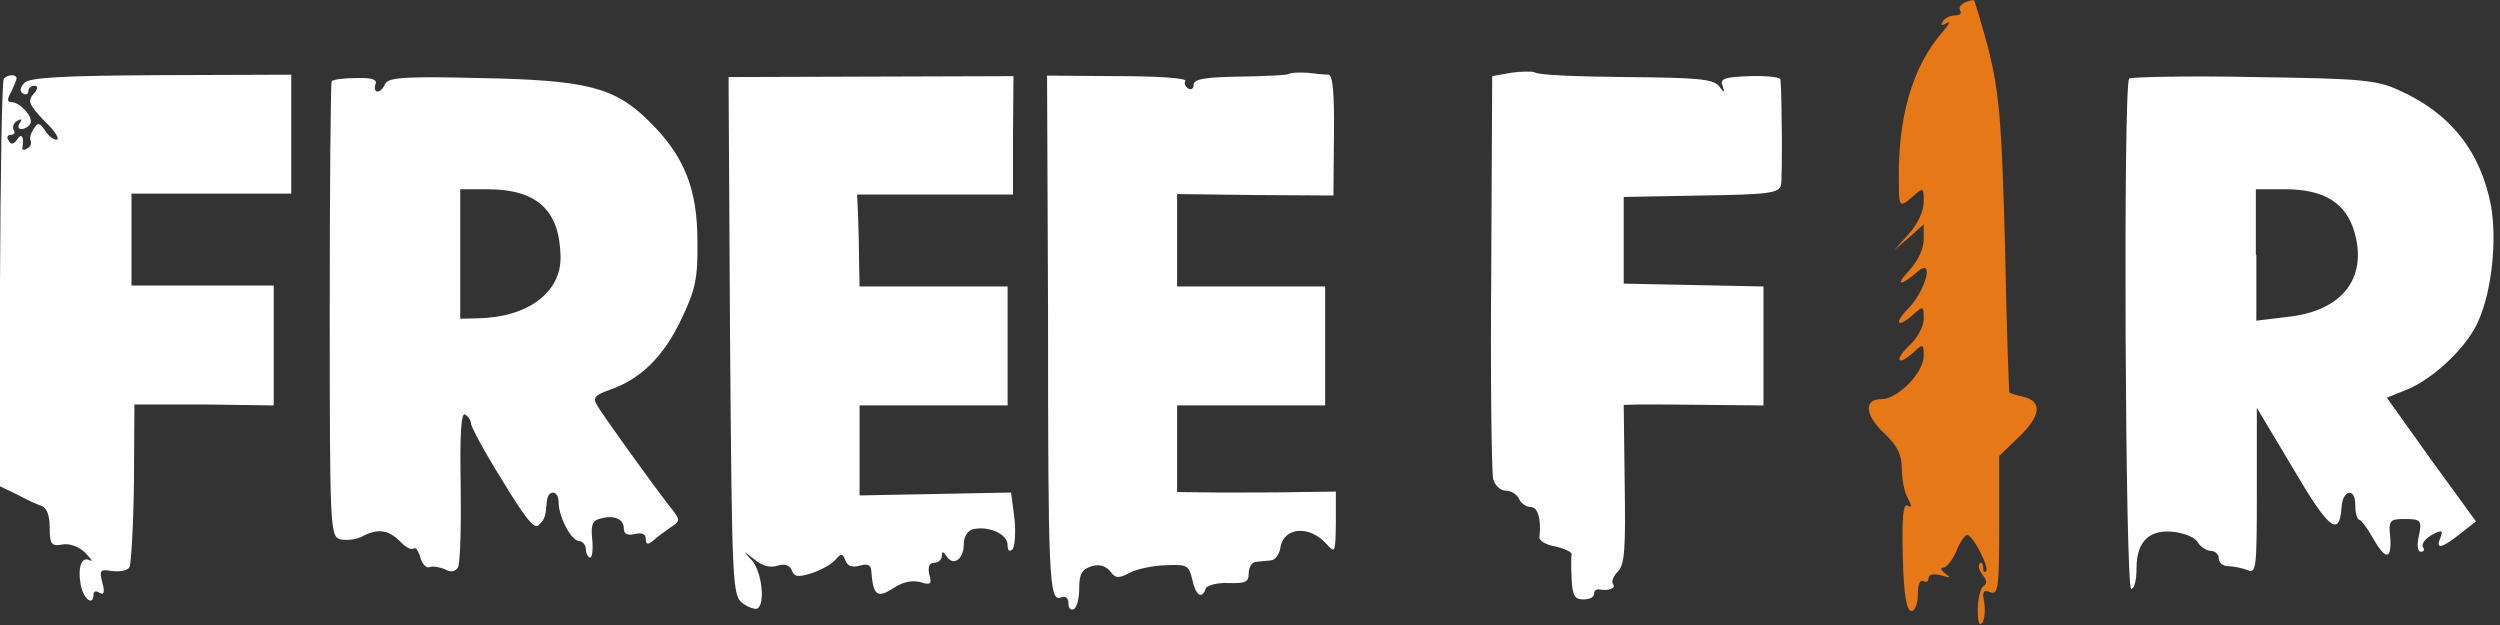
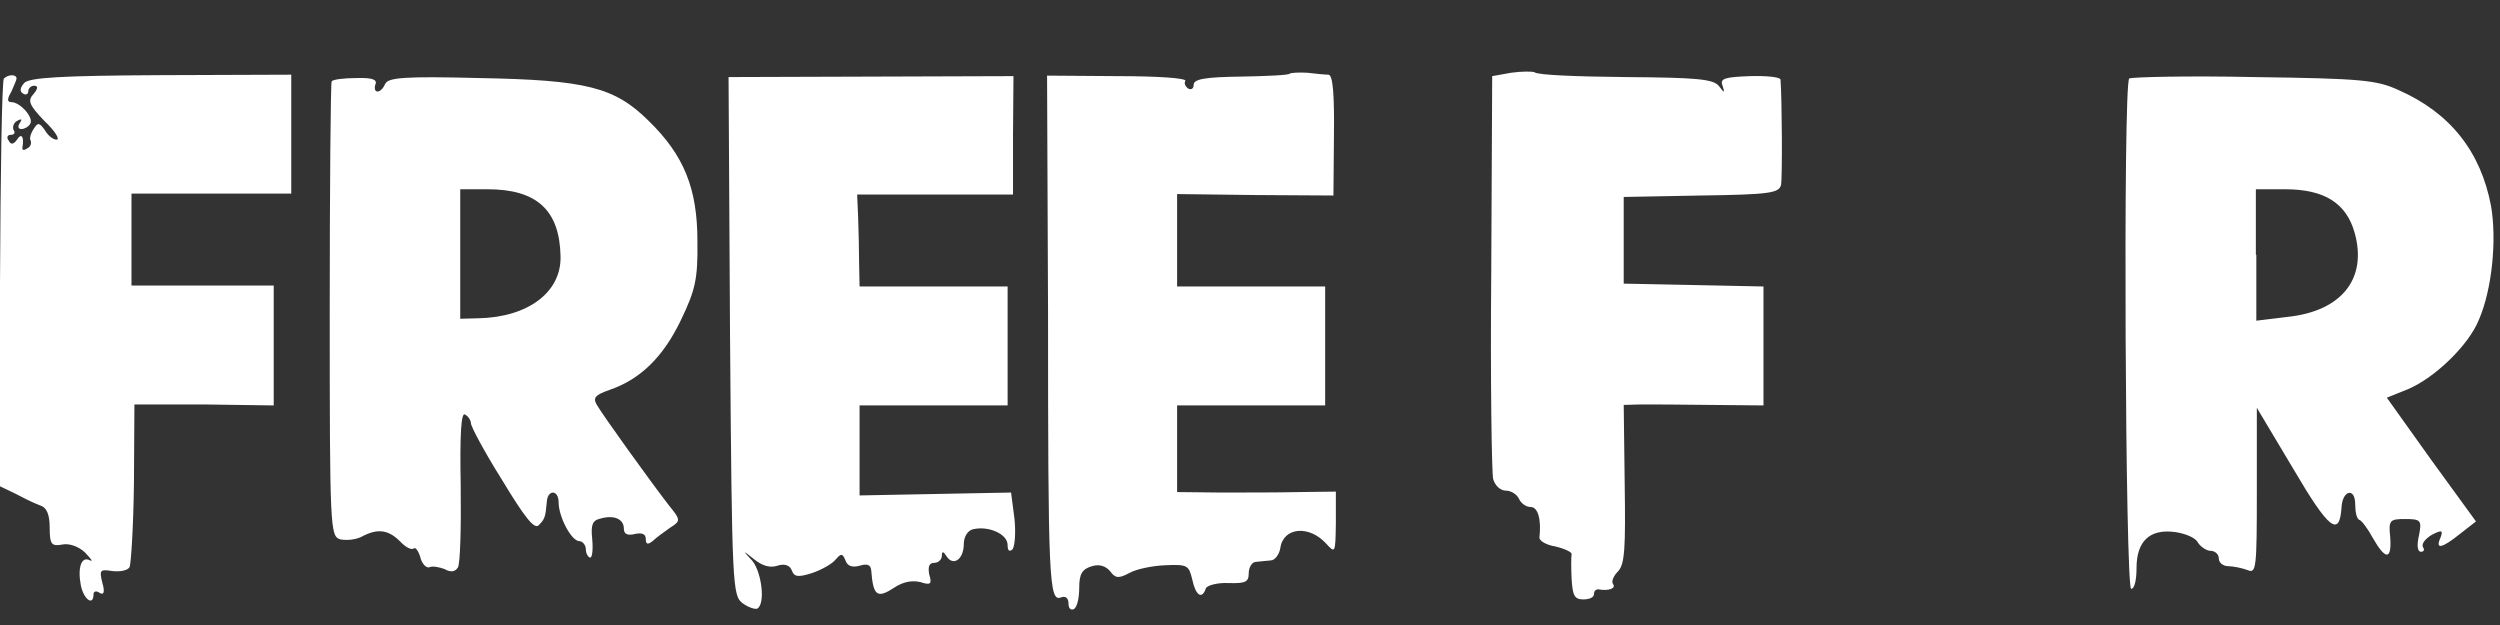
<svg xmlns="http://www.w3.org/2000/svg" width="64" height="16" viewBox="0 0 64 16" fill="none">
  <rect x="0" y="0" width="64" height="16" fill="#333333" stroke="none" />
  <g clip-path="url(#clip0_210_82)">
-     <path d="M50.905 1.258C51.179 2.38 51.242 3.046 51.329 6.287C51.366 8.333 51.429 10.046 51.441 10.046C51.441 10.058 51.603 10.12 51.803 10.157C52.289 10.28 52.251 10.65 51.666 11.204L51.179 11.673V13.46C51.179 15.05 51.154 15.235 50.955 15.161C50.768 15.087 50.743 15.148 50.793 15.407C50.83 15.604 50.805 15.838 50.755 15.937C50.668 16.048 50.631 15.937 50.631 15.604C50.631 15.333 50.706 15.05 50.768 15.013C50.88 14.939 50.867 14.865 50.755 14.717C50.668 14.606 50.631 14.483 50.681 14.421C50.718 14.384 50.768 14.421 50.768 14.52C50.768 14.618 50.793 14.668 50.843 14.631C50.942 14.544 50.506 13.694 50.356 13.694C50.306 13.694 50.169 13.879 50.082 14.113C49.982 14.335 49.833 14.532 49.745 14.532C49.658 14.532 49.696 14.606 49.795 14.68C49.957 14.791 49.932 14.803 49.696 14.729C49.496 14.68 49.371 14.705 49.371 14.803C49.371 14.889 49.322 14.914 49.234 14.877C49.147 14.828 49.097 14.976 49.097 15.21C49.097 15.456 49.022 15.641 48.935 15.641C48.81 15.641 48.736 15.259 48.711 14.236C48.686 13.238 48.723 12.88 48.835 12.942C48.947 13.016 48.947 12.954 48.835 12.745C48.748 12.597 48.686 12.252 48.686 11.993C48.686 11.648 48.574 11.414 48.262 11.118C47.738 10.637 47.701 10.218 48.162 10.218C48.586 10.218 49.247 9.541 49.247 9.109C49.247 8.801 49.234 8.789 48.972 9.035C48.549 9.405 48.499 9.195 48.898 8.826C49.097 8.641 49.247 8.345 49.247 8.16C49.247 7.827 49.234 7.827 48.997 8.037C48.574 8.419 48.461 8.296 48.86 7.889C49.284 7.445 49.521 6.62 49.122 6.928C48.661 7.334 48.486 7.334 48.873 6.928C49.097 6.681 49.247 6.373 49.247 6.127V5.745L48.873 6.077L48.486 6.41L48.873 5.979C49.097 5.732 49.247 5.4 49.247 5.165C49.247 4.796 49.234 4.796 48.997 5.005C48.636 5.326 48.611 5.313 48.611 4.709C48.574 3.033 48.947 1.714 49.733 0.815C49.895 0.63 49.945 0.519 49.833 0.593C49.708 0.667 49.671 0.642 49.733 0.556C49.783 0.457 49.932 0.396 50.045 0.396C50.157 0.396 50.232 0.346 50.182 0.272C50.107 0.162 50.282 0.026 50.531 0.001C50.543 -0.011 50.718 0.568 50.905 1.258Z" fill="#E77817" />
    <path d="M34.011 1.912C34.124 1.924 34.161 2.429 34.149 3.465L34.136 5.005L32.141 4.993L30.134 4.968V7.334H33.924V10.379H30.134V12.597L31.231 12.609C31.817 12.609 32.727 12.609 33.263 12.597L34.198 12.585V13.386C34.186 14.162 34.186 14.175 33.949 13.916C33.513 13.435 32.852 13.497 32.777 14.027C32.752 14.187 32.64 14.347 32.528 14.347C32.416 14.36 32.229 14.372 32.154 14.384C32.054 14.384 31.967 14.52 31.967 14.68C31.967 14.902 31.88 14.939 31.443 14.926C31.156 14.914 30.895 14.988 30.87 15.062C30.77 15.358 30.608 15.247 30.52 14.828C30.433 14.47 30.396 14.446 29.835 14.47C29.498 14.483 29.087 14.569 28.912 14.668C28.638 14.816 28.551 14.803 28.426 14.631C28.314 14.495 28.152 14.433 27.952 14.495C27.703 14.569 27.628 14.692 27.628 15.05C27.628 15.296 27.578 15.543 27.491 15.592C27.416 15.629 27.354 15.58 27.354 15.456C27.354 15.309 27.279 15.247 27.154 15.296C26.855 15.407 26.83 14.803 26.83 8.025L26.805 1.936L28.613 1.949C29.61 1.949 30.383 1.998 30.346 2.072C30.309 2.121 30.334 2.207 30.421 2.269C30.496 2.306 30.558 2.269 30.558 2.17C30.558 2.023 30.857 1.973 31.767 1.961C32.428 1.949 32.989 1.924 33.014 1.887C33.039 1.862 33.251 1.85 33.463 1.862C33.675 1.887 33.924 1.912 34.011 1.912ZM41.617 1.973C43.424 1.986 43.848 2.023 43.998 2.195C44.148 2.392 44.16 2.392 44.098 2.195C44.023 2.01 44.148 1.973 44.796 1.949C45.22 1.936 45.569 1.973 45.581 2.035C45.619 2.528 45.631 4.561 45.594 4.734C45.544 4.944 45.294 4.98 43.549 5.005L41.567 5.042V7.261L43.362 7.297L45.145 7.334V10.379L43.786 10.366C43.026 10.354 42.215 10.354 41.991 10.354L41.567 10.366L41.592 12.387C41.617 14.039 41.592 14.433 41.43 14.618C41.317 14.729 41.243 14.877 41.292 14.951C41.38 15.062 41.18 15.136 40.918 15.087C40.844 15.087 40.806 15.136 40.806 15.21C40.806 15.296 40.682 15.345 40.532 15.345C40.307 15.345 40.258 15.247 40.233 14.816C40.22 14.544 40.22 14.261 40.233 14.187C40.245 14.138 40.071 14.051 39.821 13.99C39.584 13.953 39.397 13.842 39.41 13.756C39.46 13.3 39.373 12.979 39.185 12.979C39.061 12.979 38.936 12.88 38.886 12.77C38.836 12.659 38.687 12.56 38.55 12.56C38.413 12.56 38.275 12.437 38.225 12.264C38.188 12.116 38.151 9.725 38.176 6.965L38.2 1.949L38.687 1.862C38.949 1.825 39.235 1.825 39.285 1.85C39.36 1.924 40.407 1.961 41.617 1.973ZM0.424 2.01C0.424 2.047 0.349 2.207 0.287 2.355C0.175 2.54 0.187 2.614 0.287 2.614C0.524 2.614 0.873 3.021 0.773 3.169C0.736 3.243 0.623 3.304 0.549 3.304C0.461 3.304 0.449 3.23 0.511 3.144C0.574 3.046 0.549 3.033 0.436 3.095C0.349 3.144 0.312 3.255 0.349 3.329C0.399 3.403 0.362 3.452 0.274 3.452C0.187 3.452 0.162 3.526 0.224 3.6C0.274 3.711 0.349 3.699 0.436 3.575C0.549 3.391 0.623 3.502 0.574 3.773C0.561 3.847 0.611 3.859 0.698 3.797C0.785 3.76 0.81 3.662 0.785 3.6C0.748 3.551 0.785 3.415 0.86 3.304C0.972 3.119 1.01 3.144 1.147 3.329C1.222 3.465 1.359 3.575 1.446 3.575C1.546 3.575 1.409 3.354 1.135 3.095C0.748 2.688 0.698 2.577 0.86 2.405C0.972 2.269 0.985 2.195 0.873 2.195C0.785 2.195 0.723 2.269 0.723 2.343C0.723 2.417 0.648 2.442 0.586 2.392C0.499 2.343 0.511 2.244 0.623 2.121C0.761 1.986 1.571 1.936 4.127 1.924L7.456 1.912V4.956H3.366V7.31H7.007V10.379L5.224 10.354H3.441L3.429 12.363C3.416 13.472 3.354 14.446 3.316 14.52C3.266 14.606 3.067 14.643 2.868 14.618C2.556 14.569 2.543 14.594 2.618 14.914C2.693 15.161 2.656 15.247 2.543 15.173C2.456 15.111 2.394 15.148 2.394 15.21C2.394 15.53 2.144 15.345 2.07 14.988C1.982 14.532 2.082 14.224 2.306 14.347C2.394 14.384 2.331 14.31 2.182 14.15C2.02 13.99 1.77 13.903 1.596 13.94C1.322 13.99 1.272 13.94 1.272 13.509C1.272 13.176 1.197 12.991 1.035 12.942C0.81 12.856 0.598 12.745 0.386 12.634L0 12.449V7.261C0.012 4.414 0.05 2.047 0.1 2.01C0.212 1.899 0.424 1.899 0.424 2.01ZM9.612 2.158C9.575 2.257 9.6 2.343 9.662 2.343C9.737 2.343 9.812 2.257 9.862 2.146C9.937 1.986 10.361 1.949 12.256 1.998C15.023 2.047 15.734 2.232 16.607 3.095C17.517 3.982 17.854 4.833 17.854 6.176C17.866 7.137 17.804 7.421 17.43 8.197C16.981 9.134 16.395 9.713 15.597 9.984C15.248 10.107 15.173 10.181 15.273 10.354C15.41 10.601 16.607 12.264 17.118 12.93C17.43 13.312 17.43 13.336 17.155 13.509C17.018 13.608 16.806 13.756 16.719 13.842C16.582 13.953 16.532 13.94 16.532 13.793C16.532 13.669 16.432 13.632 16.258 13.669C16.058 13.719 15.971 13.669 15.971 13.534C15.971 13.287 15.722 13.176 15.373 13.275C15.161 13.324 15.123 13.435 15.161 13.805C15.185 14.064 15.161 14.273 15.111 14.273C15.061 14.273 14.998 14.175 14.998 14.064C14.998 13.953 14.911 13.854 14.836 13.854C14.624 13.854 14.3 13.226 14.3 12.856C14.3 12.548 14.038 12.523 14.001 12.819C13.964 13.238 13.951 13.287 13.789 13.447C13.677 13.558 13.428 13.238 12.854 12.289C12.405 11.574 12.056 10.921 12.056 10.835C12.056 10.761 11.981 10.65 11.906 10.613C11.807 10.539 11.769 11.094 11.794 12.437C11.807 13.509 11.782 14.446 11.72 14.532C11.645 14.643 11.533 14.655 11.383 14.569C11.258 14.52 11.071 14.483 10.996 14.52C10.922 14.557 10.797 14.433 10.759 14.261C10.71 14.101 10.635 14.002 10.597 14.039C10.535 14.088 10.386 14.014 10.236 13.854C9.937 13.558 9.662 13.521 9.251 13.743C9.101 13.817 8.864 13.842 8.702 13.805C8.453 13.719 8.441 13.509 8.441 7.951C8.441 4.771 8.465 2.146 8.49 2.084C8.515 2.035 8.802 1.998 9.126 1.998C9.525 1.986 9.662 2.035 9.612 2.158ZM25.933 3.452V4.98H21.943L21.968 5.56C21.98 5.892 21.993 6.422 21.993 6.743L22.005 7.334H25.795V10.379H22.005V12.683L23.95 12.646L25.883 12.609L25.97 13.275C26.007 13.632 25.982 13.977 25.92 14.064C25.833 14.138 25.795 14.088 25.795 13.953C25.795 13.669 25.309 13.46 24.923 13.546C24.773 13.571 24.673 13.743 24.673 13.928C24.673 14.31 24.411 14.507 24.237 14.248C24.15 14.113 24.112 14.101 24.112 14.224C24.112 14.322 24.025 14.409 23.913 14.409C23.788 14.409 23.751 14.507 23.788 14.705C23.863 14.951 23.826 14.988 23.564 14.902C23.364 14.852 23.127 14.889 22.903 15.037C22.454 15.333 22.354 15.259 22.304 14.606C22.292 14.458 22.205 14.421 22.005 14.483C21.818 14.532 21.694 14.495 21.644 14.347C21.569 14.162 21.531 14.162 21.394 14.322C21.307 14.433 21.045 14.581 20.796 14.668C20.447 14.778 20.334 14.778 20.272 14.606C20.222 14.47 20.085 14.421 19.898 14.483C19.711 14.544 19.512 14.483 19.312 14.322C19 14.076 19 14.076 19.262 14.36C19.499 14.655 19.599 15.456 19.387 15.58C19.337 15.604 19.163 15.555 19.013 15.444C18.751 15.247 18.739 15.037 18.689 8.616L18.651 1.973L22.304 1.961L25.945 1.949L25.933 3.452ZM11.782 6.496V8.16L12.243 8.148C13.515 8.123 14.375 7.482 14.35 6.558C14.325 5.375 13.739 4.845 12.48 4.845H11.782V6.496ZM61.403 2.306C62.724 2.885 63.51 3.884 63.771 5.276C63.921 6.151 63.796 7.408 63.46 8.185C63.198 8.838 62.338 9.664 61.652 9.96L61.103 10.181L62.238 11.771L63.385 13.349L62.974 13.669C62.512 14.039 62.338 14.076 62.475 13.768C62.55 13.571 62.512 13.558 62.25 13.694C62.088 13.793 61.989 13.916 62.026 14.002C62.076 14.076 62.051 14.125 61.976 14.125C61.889 14.125 61.864 13.965 61.926 13.706C62.001 13.324 61.976 13.287 61.577 13.287C61.178 13.287 61.141 13.312 61.191 13.768C61.228 14.347 61.066 14.335 60.742 13.768C60.617 13.534 60.455 13.324 60.405 13.312C60.33 13.287 60.293 13.102 60.293 12.905C60.293 12.474 59.969 12.548 59.944 12.979C59.894 13.768 59.62 13.558 58.71 12.005L57.775 10.44V12.572C57.775 14.544 57.762 14.692 57.538 14.594C57.401 14.544 57.176 14.495 57.051 14.495C56.914 14.495 56.802 14.409 56.802 14.298C56.802 14.187 56.702 14.101 56.59 14.101C56.49 14.101 56.341 14.002 56.266 13.891C56.216 13.768 55.942 13.657 55.68 13.62C55.032 13.534 54.695 13.854 54.695 14.544C54.695 14.84 54.645 15.074 54.558 15.074C54.408 15.074 54.346 2.158 54.508 2.01C54.558 1.973 55.992 1.936 57.7 1.973C60.443 2.01 60.842 2.047 61.403 2.306ZM65.442 2.097C65.567 2.22 65.604 2.22 65.604 2.097C65.604 1.986 65.878 1.936 66.439 1.936C67.125 1.936 67.25 1.973 67.2 2.146C67.15 2.281 67.2 2.355 67.337 2.355C67.462 2.355 67.599 2.257 67.649 2.146C67.761 1.875 67.986 1.887 67.986 2.17C67.986 2.38 67.998 2.38 68.235 2.17C68.546 1.899 69.12 1.862 69.357 2.097C69.457 2.195 69.519 2.207 69.519 2.121C69.519 2.035 70.005 1.986 70.716 1.986H71.913V5.054L69.955 5.017L67.998 4.98V7.347H71.788V10.391H67.998V12.683L69.943 12.646L71.875 12.609L71.963 13.275C72.05 14.027 71.975 14.187 71.726 13.829C71.389 13.386 70.666 13.583 70.666 14.113C70.666 14.421 70.629 14.446 70.304 14.372C70.005 14.286 69.93 14.335 69.868 14.569C69.818 14.778 69.706 14.84 69.482 14.816C69.32 14.803 69.02 14.889 68.808 15.025C68.596 15.161 68.422 15.222 68.397 15.161C68.397 15.087 68.372 14.976 68.359 14.914C68.335 14.828 68.322 14.692 68.31 14.594C68.297 14.47 68.085 14.433 67.599 14.446C67.225 14.47 66.901 14.532 66.901 14.581C66.901 14.778 66.415 14.791 66.252 14.594C66.153 14.47 66.003 14.433 65.804 14.483C65.567 14.569 65.492 14.692 65.492 15.062C65.492 15.53 65.355 15.629 64.894 15.444C64.707 15.37 64.682 14.507 64.669 9.208C64.657 4.894 64.682 3.058 64.794 3.058C64.894 3.058 64.906 2.972 64.794 2.799C64.544 2.318 64.632 1.949 64.981 1.949C65.13 1.924 65.342 1.998 65.442 2.097ZM57.762 6.521V8.21L58.572 8.111C59.944 7.963 60.605 7.137 60.281 5.966C60.069 5.202 59.508 4.845 58.498 4.845H57.75V6.521H57.762Z" fill="white" />
  </g>
  <defs>
    <clipPath id="clip0_210_82">
      <rect width="72" height="16" fill="white" />
    </clipPath>
  </defs>
</svg>